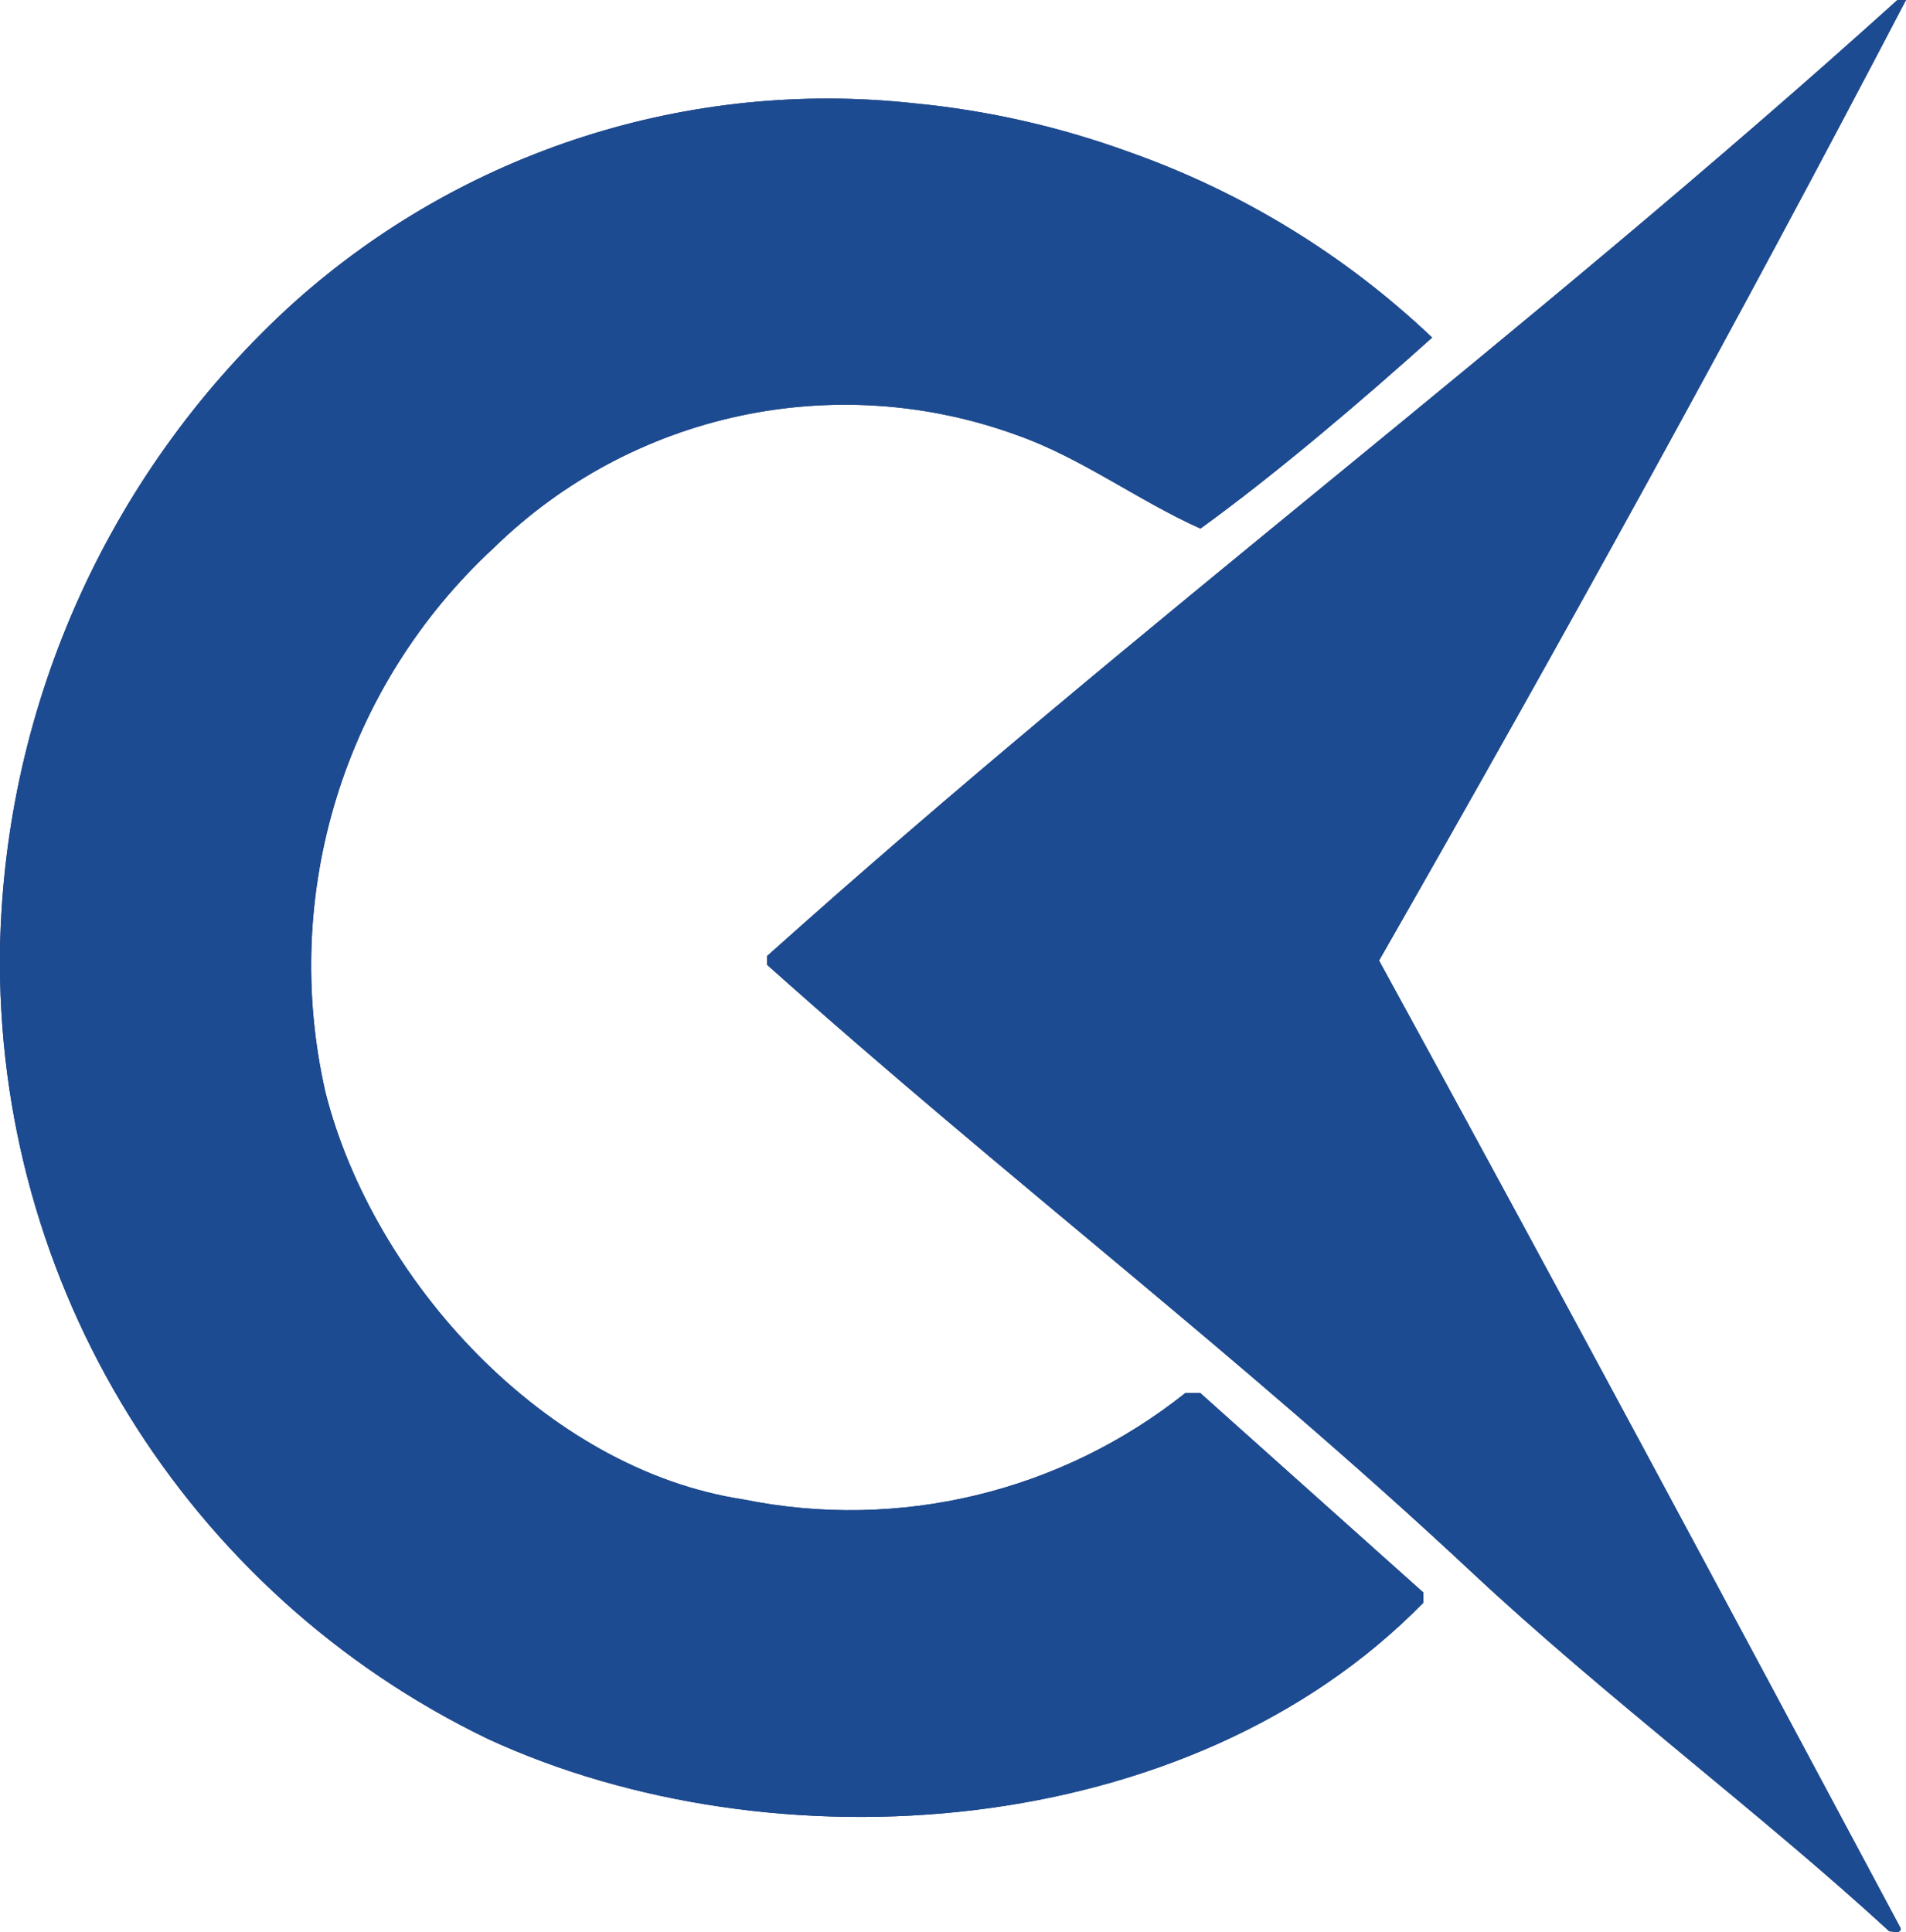
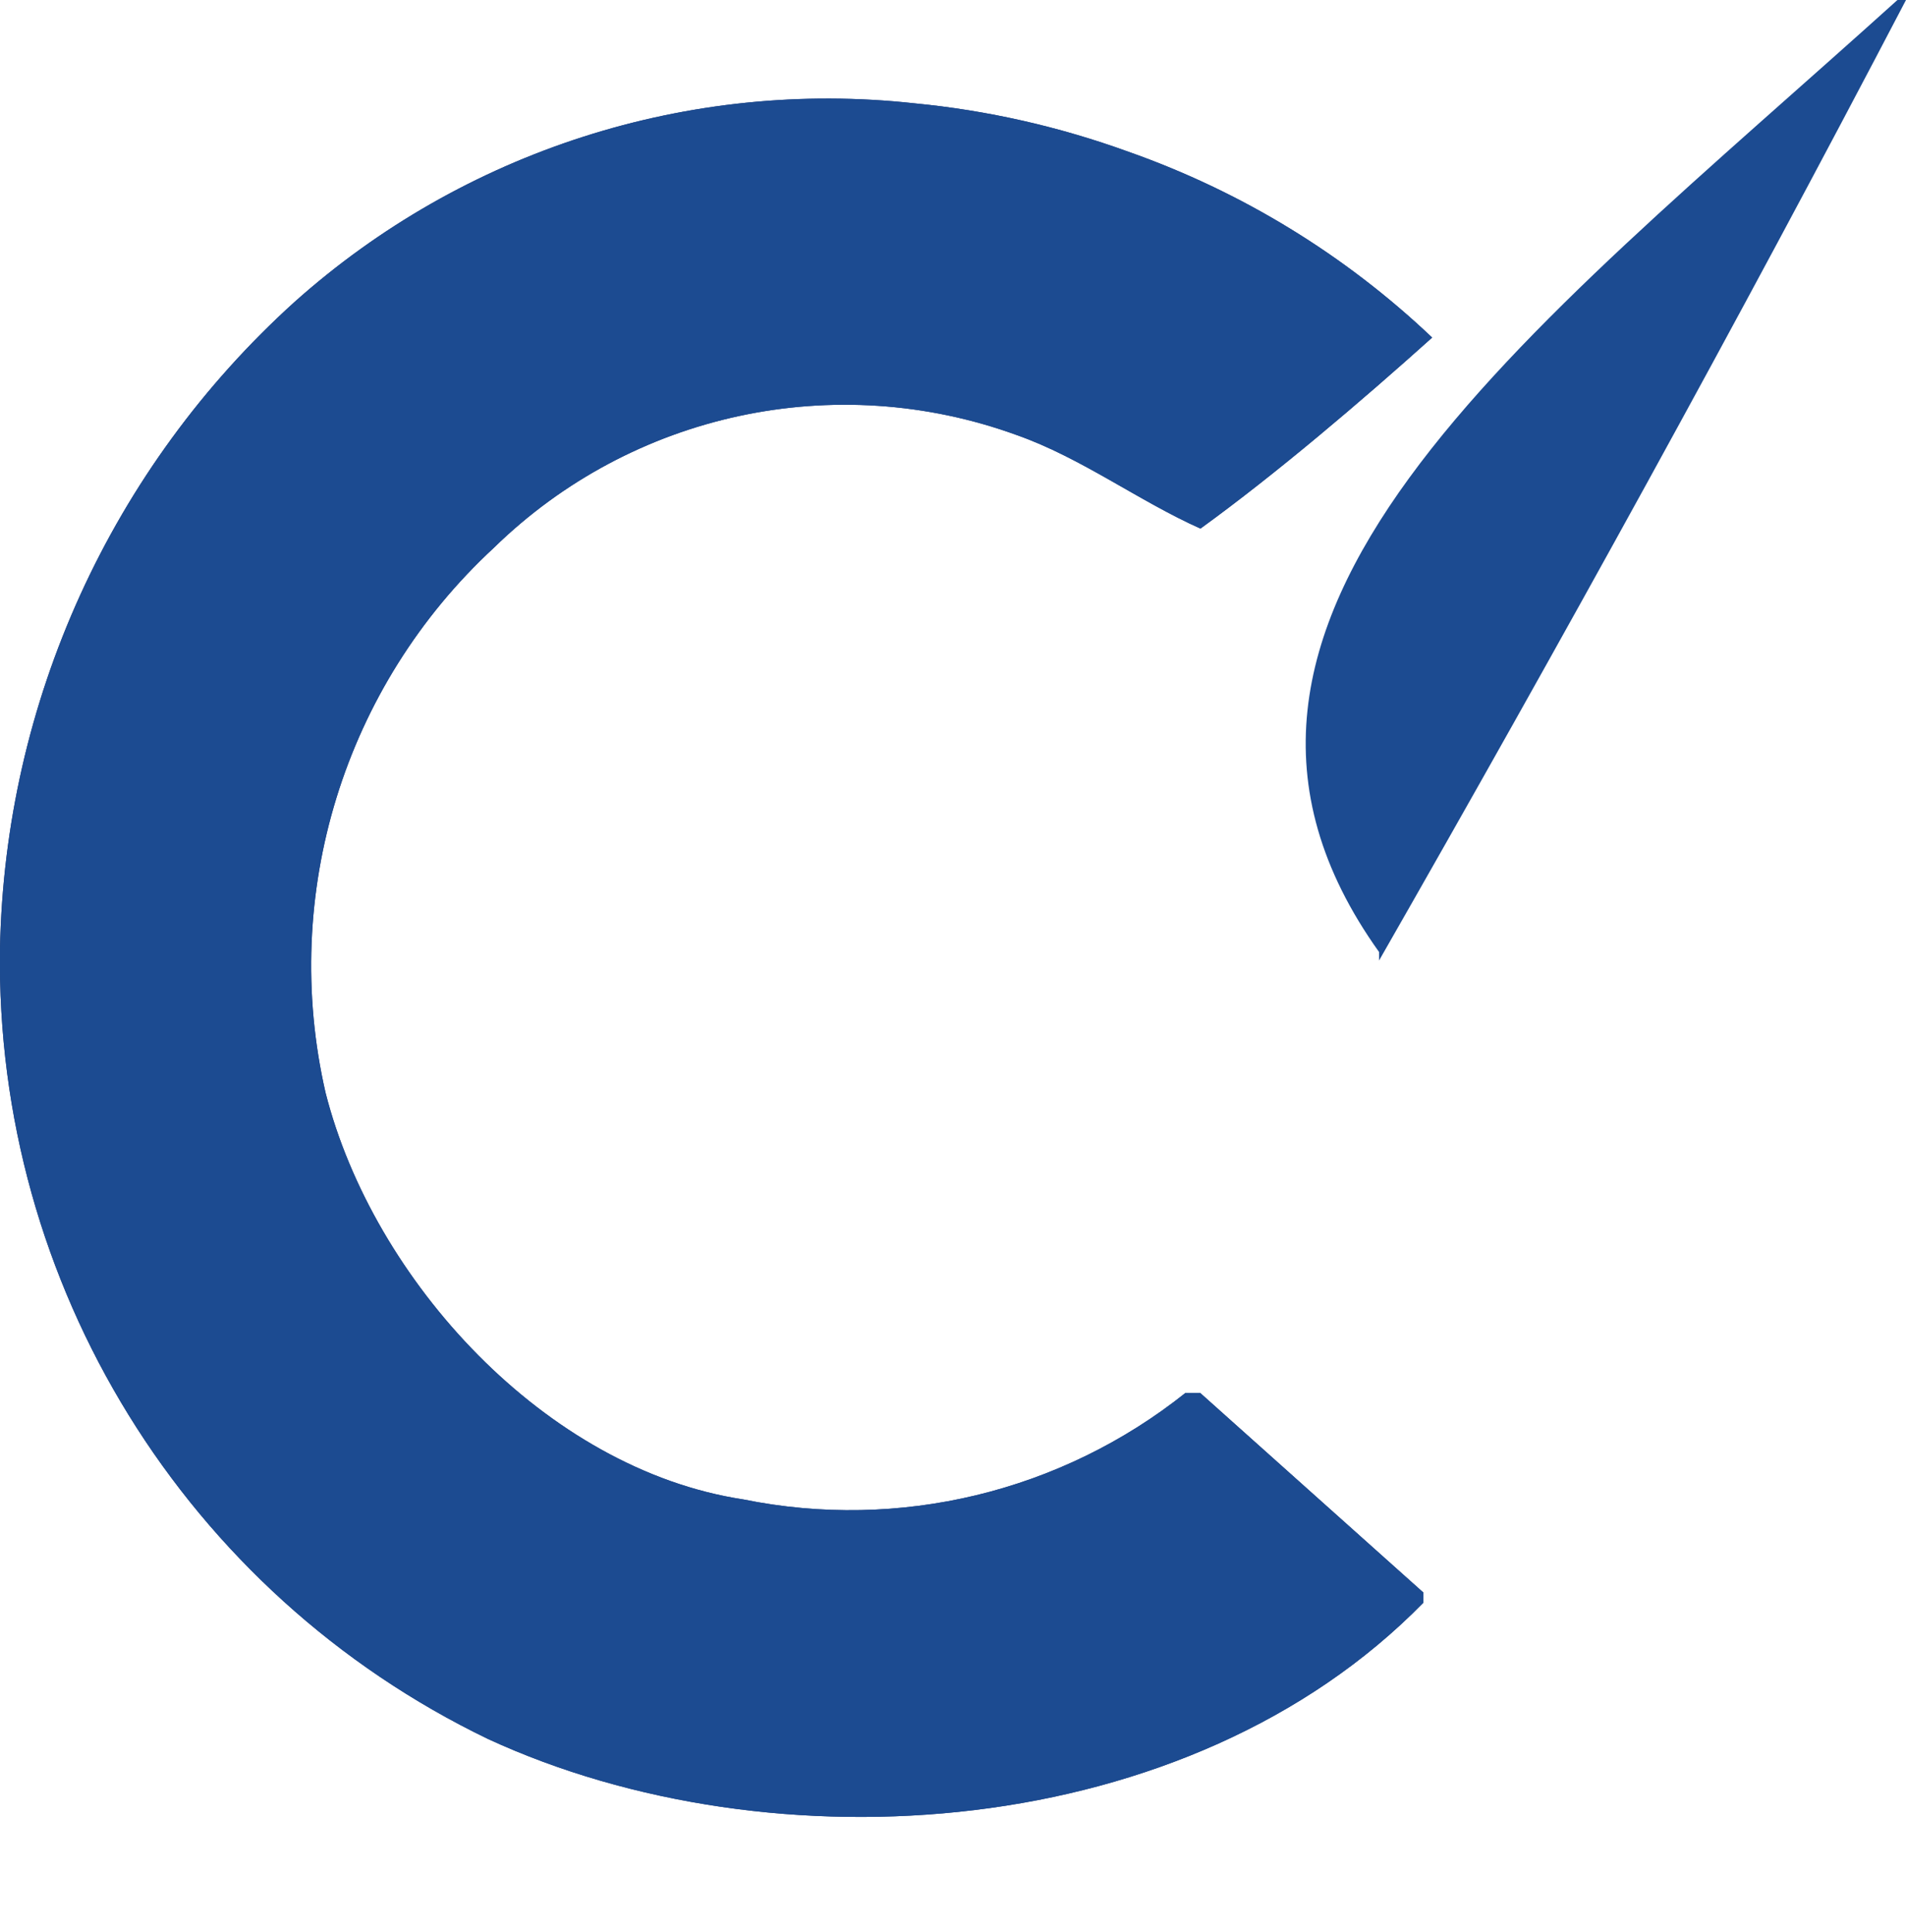
<svg xmlns="http://www.w3.org/2000/svg" id="_レイヤー_1" viewBox="0 0 138.17 140.04">
  <defs>
    <style>.cls-1{fill:#1c4b91;}.cls-2{fill:#25396f;}</style>
  </defs>
  <g id="_レイヤー_2">
    <g id="_レイヤー_1-2">
-       <path class="cls-2" d="M99.97,69.63c12.91,23.58,25.23,46.6,37.82,70.16,0,.41-.53.21-.83.21-9.37-8.61-20.63-17.01-30.27-26.03-16.74-15.65-33.69-28.48-51.09-44.04v-.62C82.78,44.95,110.46,24.44,137.55,0h.62c-12.32,23.58-25.06,46.66-38.2,69.63Z" />
      <path class="cls-2" d="M87.03,38.32c-4.48-2-8.64-5.13-13.32-6.78-13.16-4.79-27.89-1.62-37.91,8.17-10.85,10.03-15.5,25.1-12.2,39.5,3.45,13.59,15.95,27.3,30.27,29.48,11.31,2.3,23.05-.53,32.07-7.72h1.06l16.18,14.47v.74c-17.01,17.39-47.16,19.4-67.8,9.88C13.44,115.48-.36,93.12,0,68.77c.34-17.9,8.06-34.86,21.34-46.87,12.26-10.96,28.6-16.2,44.95-14.41,5.3.51,10.5,1.69,15.51,3.51,8.21,2.89,15.71,7.48,22.02,13.47-5.19,4.66-11.32,9.88-16.8,13.85Z" />
-       <path class="cls-1" d="M99.97,69.63c12.91,23.58,25.23,46.6,37.82,70.16,0,.41-.53.21-.83.21-9.37-8.61-20.63-17.01-30.27-26.03-16.74-15.65-33.69-28.48-51.09-44.04v-.62C82.78,44.95,110.46,24.44,137.55,0h.62c-12.32,23.58-25.06,46.66-38.2,69.63Z" />
+       <path class="cls-1" d="M99.97,69.63v-.62C82.78,44.95,110.46,24.44,137.55,0h.62c-12.32,23.58-25.06,46.66-38.2,69.63Z" />
      <path class="cls-1" d="M87.03,38.32c-4.48-2-8.64-5.13-13.32-6.78-13.16-4.79-27.89-1.62-37.91,8.17-10.85,10.03-15.5,25.1-12.2,39.5,3.45,13.59,15.95,27.3,30.27,29.48,11.31,2.3,23.05-.53,32.07-7.72h1.06l16.18,14.47v.74c-17.01,17.39-47.16,19.4-67.8,9.88C13.44,115.48-.36,93.12,0,68.77c.34-17.9,8.06-34.86,21.34-46.87,12.26-10.96,28.6-16.2,44.95-14.41,5.3.51,10.5,1.69,15.51,3.51,8.21,2.89,15.71,7.48,22.02,13.47-5.19,4.66-11.32,9.88-16.8,13.85Z" />
    </g>
  </g>
</svg>